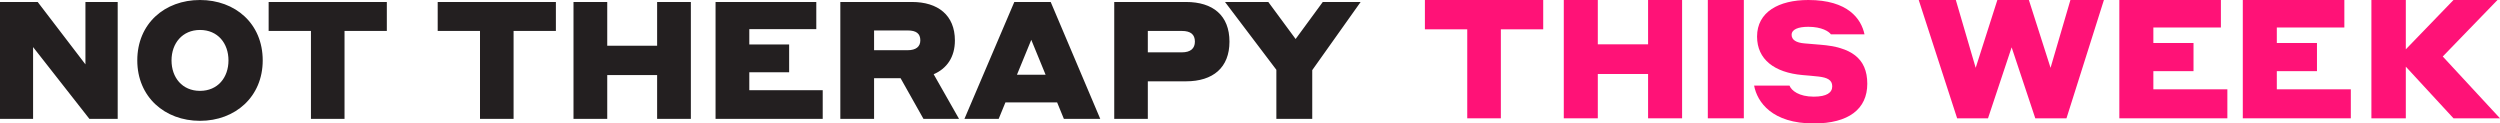
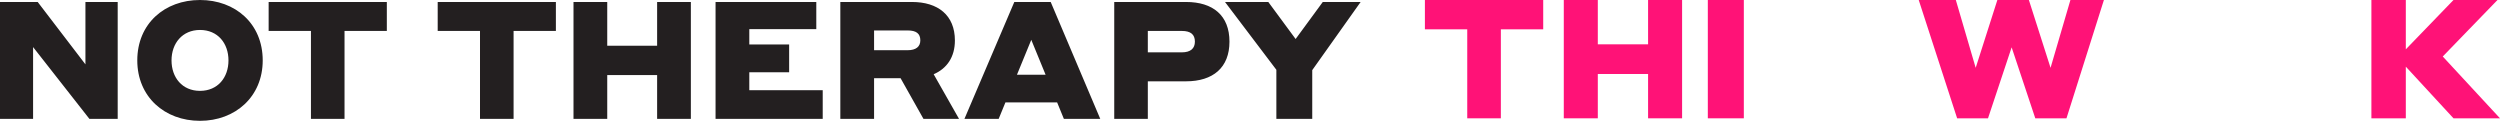
<svg xmlns="http://www.w3.org/2000/svg" width="486px" height="24px" viewBox="0 0 486 24" version="1.1">
  <title>Group 3</title>
  <desc>Created with Sketch.</desc>
  <g id="Page-1" stroke="none" stroke-width="1" fill="none" fill-rule="evenodd">
    <g id="Group-3">
      <g id="Group-2">
        <g transform="translate(277, 0)" fill="#FF1277" id="Path">
          <polygon points="0 5.701 0 0 23 0 23 5.701 14.767 5.701 14.767 23 8.233 23 8.233 5.701" />
          <polygon points="43.387 23 43.387 14.383 33.613 14.383 33.613 23 27 23 27 0 33.613 0 33.613 8.617 43.387 8.617 43.387 0 50 0 50 23" />
          <polygon points="55 23 55 0 62 0 62 23" />
-           <path d="M74.538,5.21 C72.533,5.21 71.291,5.731 71.291,6.773 C71.291,7.75 72.182,8.304 73.774,8.434 L76.894,8.695 C82.721,9.151 86,11.235 86,16.282 C86,21.199 82.37,24 75.589,24 C67.502,24 64.605,19.864 64,16.64 L70.877,16.64 C71.259,17.617 72.724,18.79 75.589,18.79 C78.136,18.79 79.187,18.008 79.187,16.771 C79.187,15.533 78.2,15.077 76.544,14.882 C75.398,14.752 74.507,14.687 73.392,14.589 C67.948,14.1 64.573,11.56 64.573,7.099 C64.573,2.345 68.776,0 74.538,0 C82.275,0 84.822,3.68 85.459,6.676 L78.932,6.676 C78.55,6.122 77.149,5.21 74.538,5.21 Z" />
          <polygon points="118.66 23 114.064 9.2 109.468 23 103.468 23 96 0 103.213 0 107.074 13.185 111.287 0 117.415 0 121.628 13.185 125.489 0 132 0 124.723 23" />
-           <polygon points="135 23 135 0 154.742 0 154.742 5.345 141.613 5.345 141.613 8.358 149.419 8.358 149.419 13.832 141.613 13.832 141.613 17.363 156 17.363 156 23" />
-           <polygon points="159 23 159 0 178.742 0 178.742 5.345 165.613 5.345 165.613 8.358 173.419 8.358 173.419 13.832 165.613 13.832 165.613 17.363 180 17.363 180 23" />
          <polygon points="199.96 23 190.691 12.958 190.691 23 184 23 184 0 190.691 0 190.691 9.589 199.96 0 208.51 0 197.871 10.982 209 23" />
        </g>
        <path d="M17.376,23.104 L6.432,9.152 L6.432,23.104 L0,23.104 L0,0.384 L7.328,0.384 L16.608,12.512 L16.608,0.384 L22.88,0.384 L22.88,23.104 L17.376,23.104 Z M38.88,23.488 C32,23.488 26.688,18.816 26.688,11.744 C26.688,4.576 32.032,0 38.88,0 C45.728,0 51.072,4.576 51.072,11.744 C51.072,18.816 45.728,23.488 38.88,23.488 Z M38.88,17.664 C42.336,17.664 44.416,15.072 44.416,11.744 C44.416,8.416 42.336,5.824 38.88,5.824 C35.456,5.824 33.344,8.416 33.344,11.744 C33.344,15.072 35.424,17.664 38.88,17.664 Z M52.224,6.016 L52.224,0.384 L75.2,0.384 L75.2,6.016 L66.976,6.016 L66.976,23.104 L60.448,23.104 L60.448,6.016 L52.224,6.016 Z M85.088,6.016 L85.088,0.384 L108.064,0.384 L108.064,6.016 L99.84,6.016 L99.84,23.104 L93.312,23.104 L93.312,6.016 L85.088,6.016 Z M127.744,23.104 L127.744,14.592 L118.048,14.592 L118.048,23.104 L111.488,23.104 L111.488,0.384 L118.048,0.384 L118.048,8.896 L127.744,8.896 L127.744,0.384 L134.304,0.384 L134.304,23.104 L127.744,23.104 Z M139.104,23.104 L139.104,0.384 L158.688,0.384 L158.688,5.664 L145.664,5.664 L145.664,8.64 L153.408,8.64 L153.408,14.048 L145.664,14.048 L145.664,17.536 L159.936,17.536 L159.936,23.104 L139.104,23.104 Z M163.36,23.104 L163.36,0.384 L177.28,0.384 C182.336,0.384 185.632,2.944 185.632,7.872 C185.632,11.072 184.096,13.312 181.504,14.432 L186.432,23.104 L179.52,23.104 L175.072,15.2 L169.92,15.2 L169.92,23.104 L163.36,23.104 Z M176.448,5.92 L169.92,5.92 L169.92,9.76 L176.448,9.76 C178.048,9.76 178.912,9.088 178.912,7.84 C178.912,6.496 178.08,5.92 176.448,5.92 Z M206.816,23.104 L205.504,19.904 L195.456,19.904 L194.144,23.104 L187.488,23.104 L197.184,0.384 L204.256,0.384 L213.888,23.104 L206.816,23.104 Z M197.696,14.528 L203.264,14.528 L200.48,7.744 L197.696,14.528 Z M216.608,23.104 L216.608,0.384 L230.56,0.384 C235.808,0.384 239.008,3.008 239.008,8.096 C239.008,13.152 235.808,15.808 230.56,15.808 L223.136,15.808 L223.136,23.104 L216.608,23.104 Z M229.76,6.016 L223.136,6.016 L223.136,10.176 L229.76,10.176 C231.456,10.176 232.288,9.408 232.288,8.096 C232.288,6.72 231.488,6.016 229.76,6.016 Z M255.101,13.632 L255.101,23.104 L248.125,23.104 L248.125,13.568 L238.141,0.384 L246.557,0.384 L251.869,7.584 L257.149,0.384 L264.509,0.384 L255.101,13.632 Z" id="NOT-THERAPY-THIS-WEEK" fill="#231F20" />
      </g>
    </g>
  </g>
</svg>